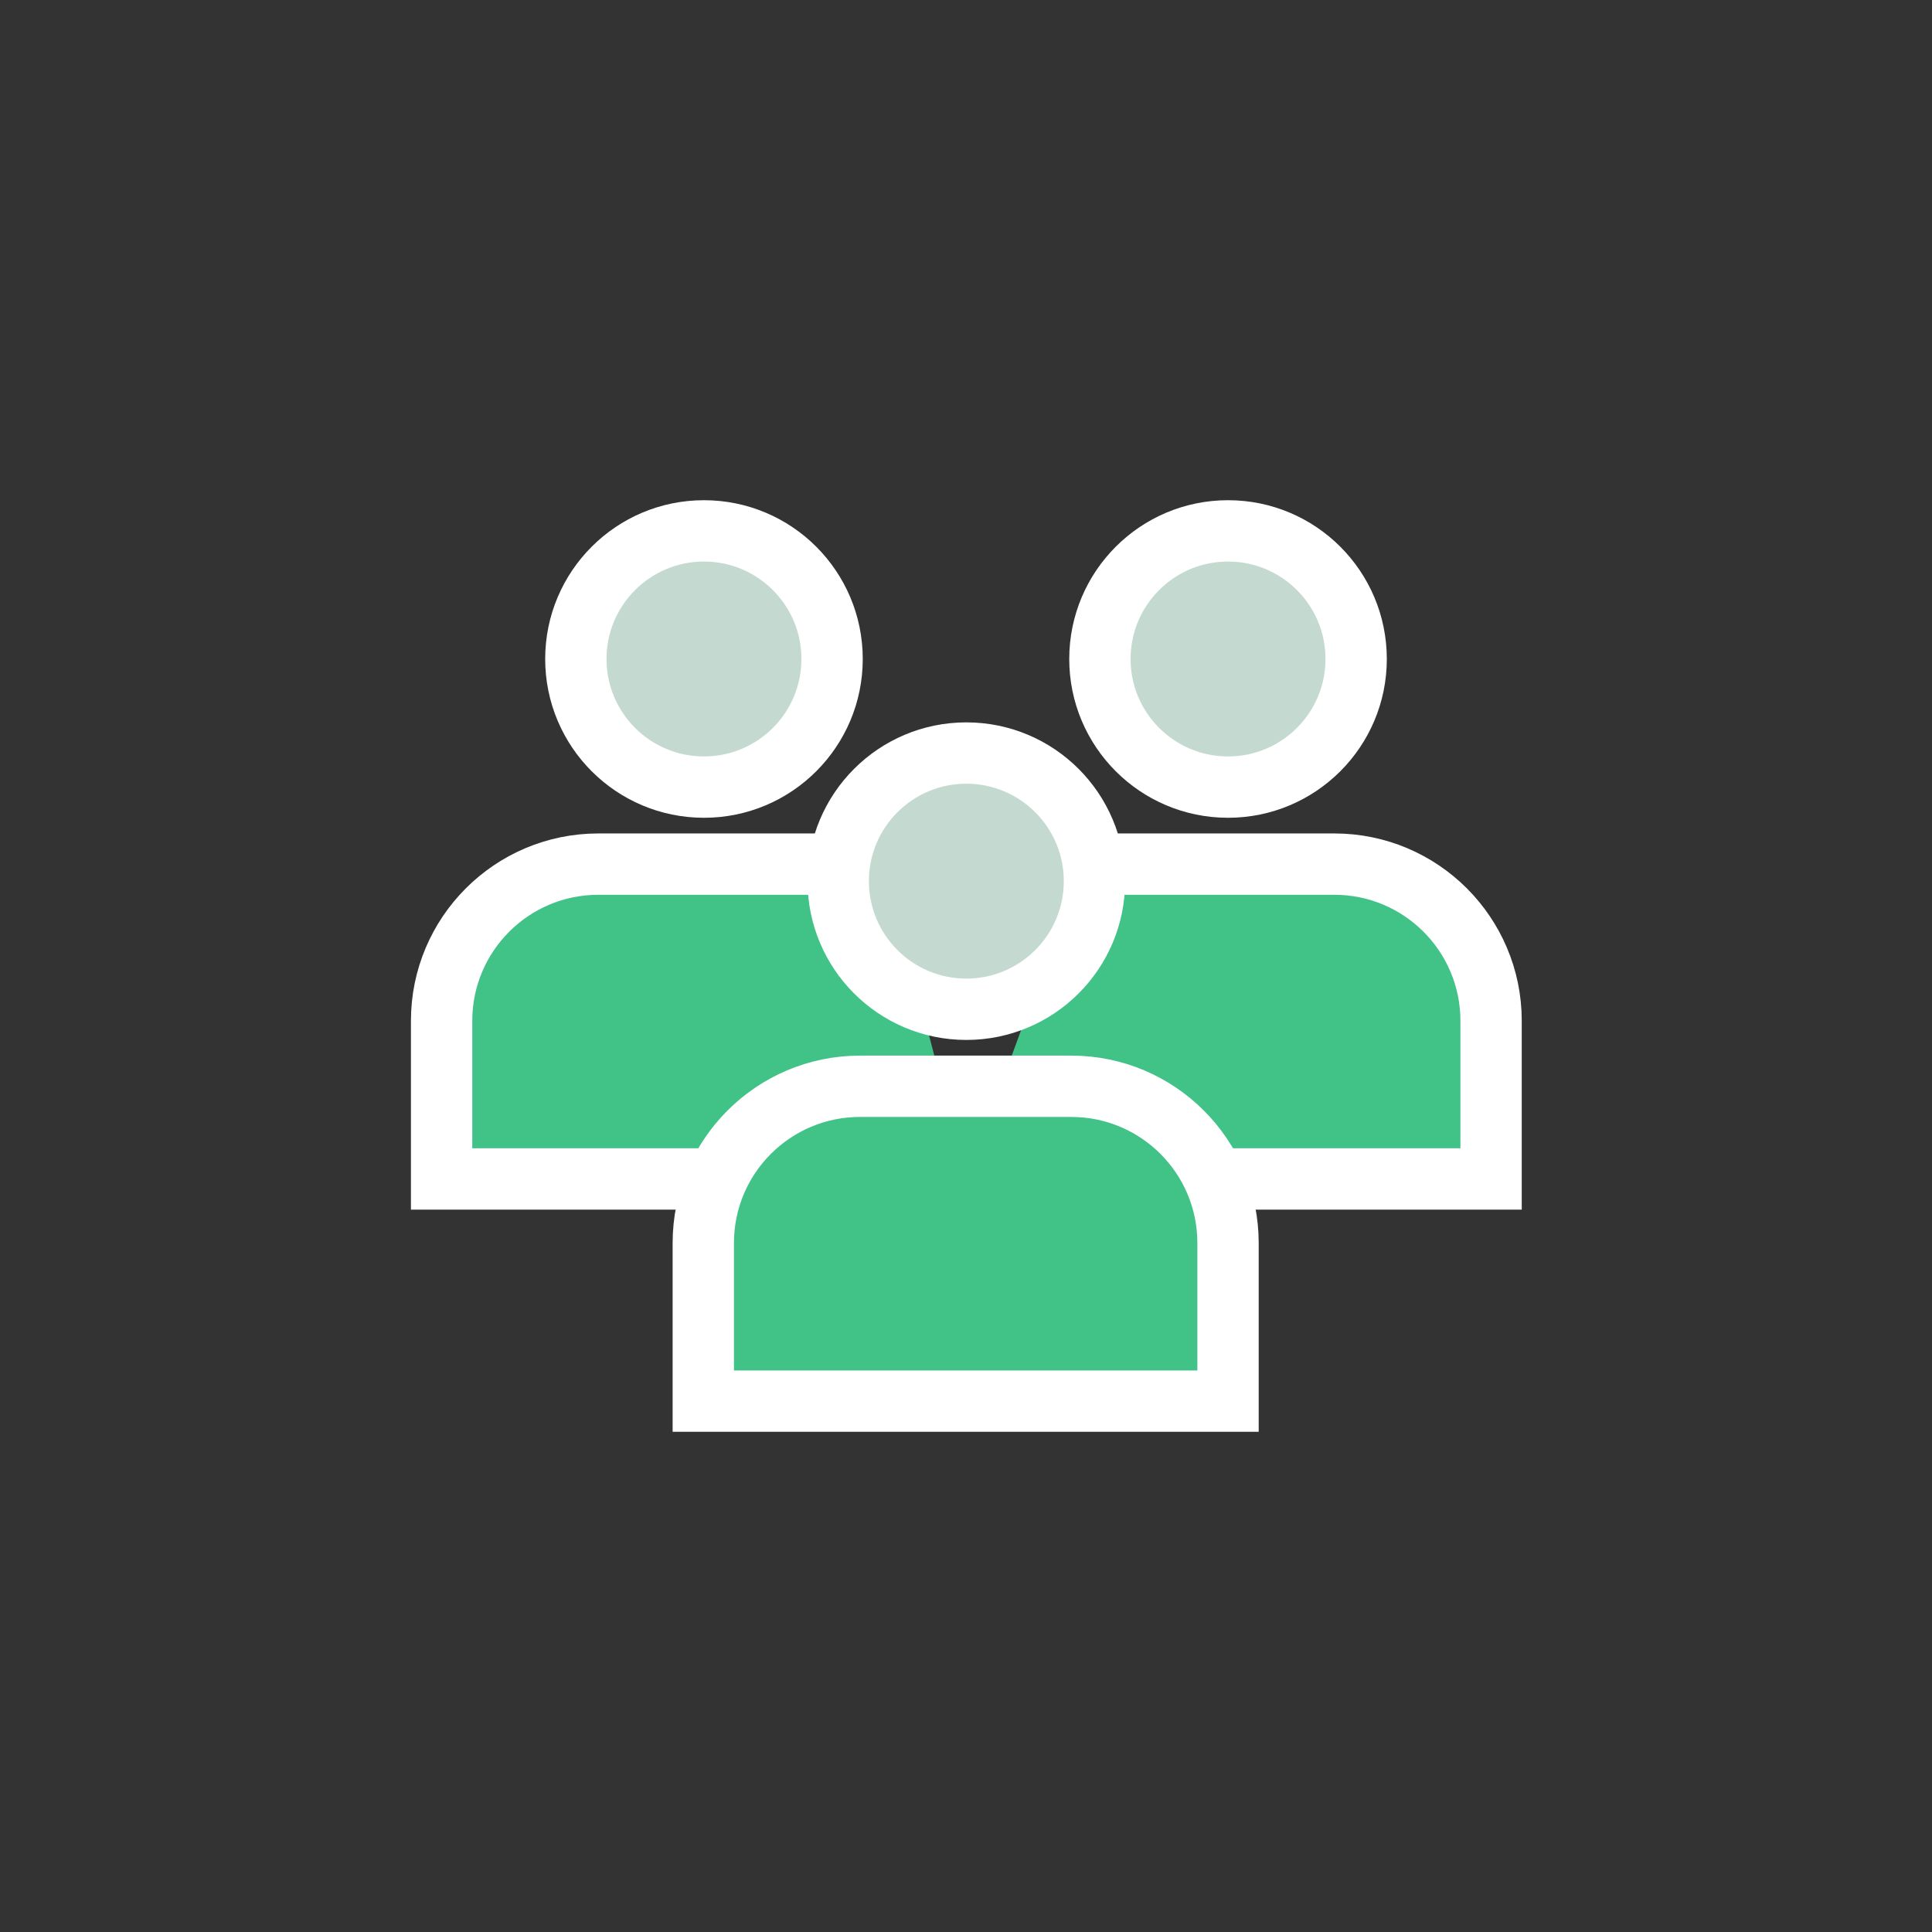
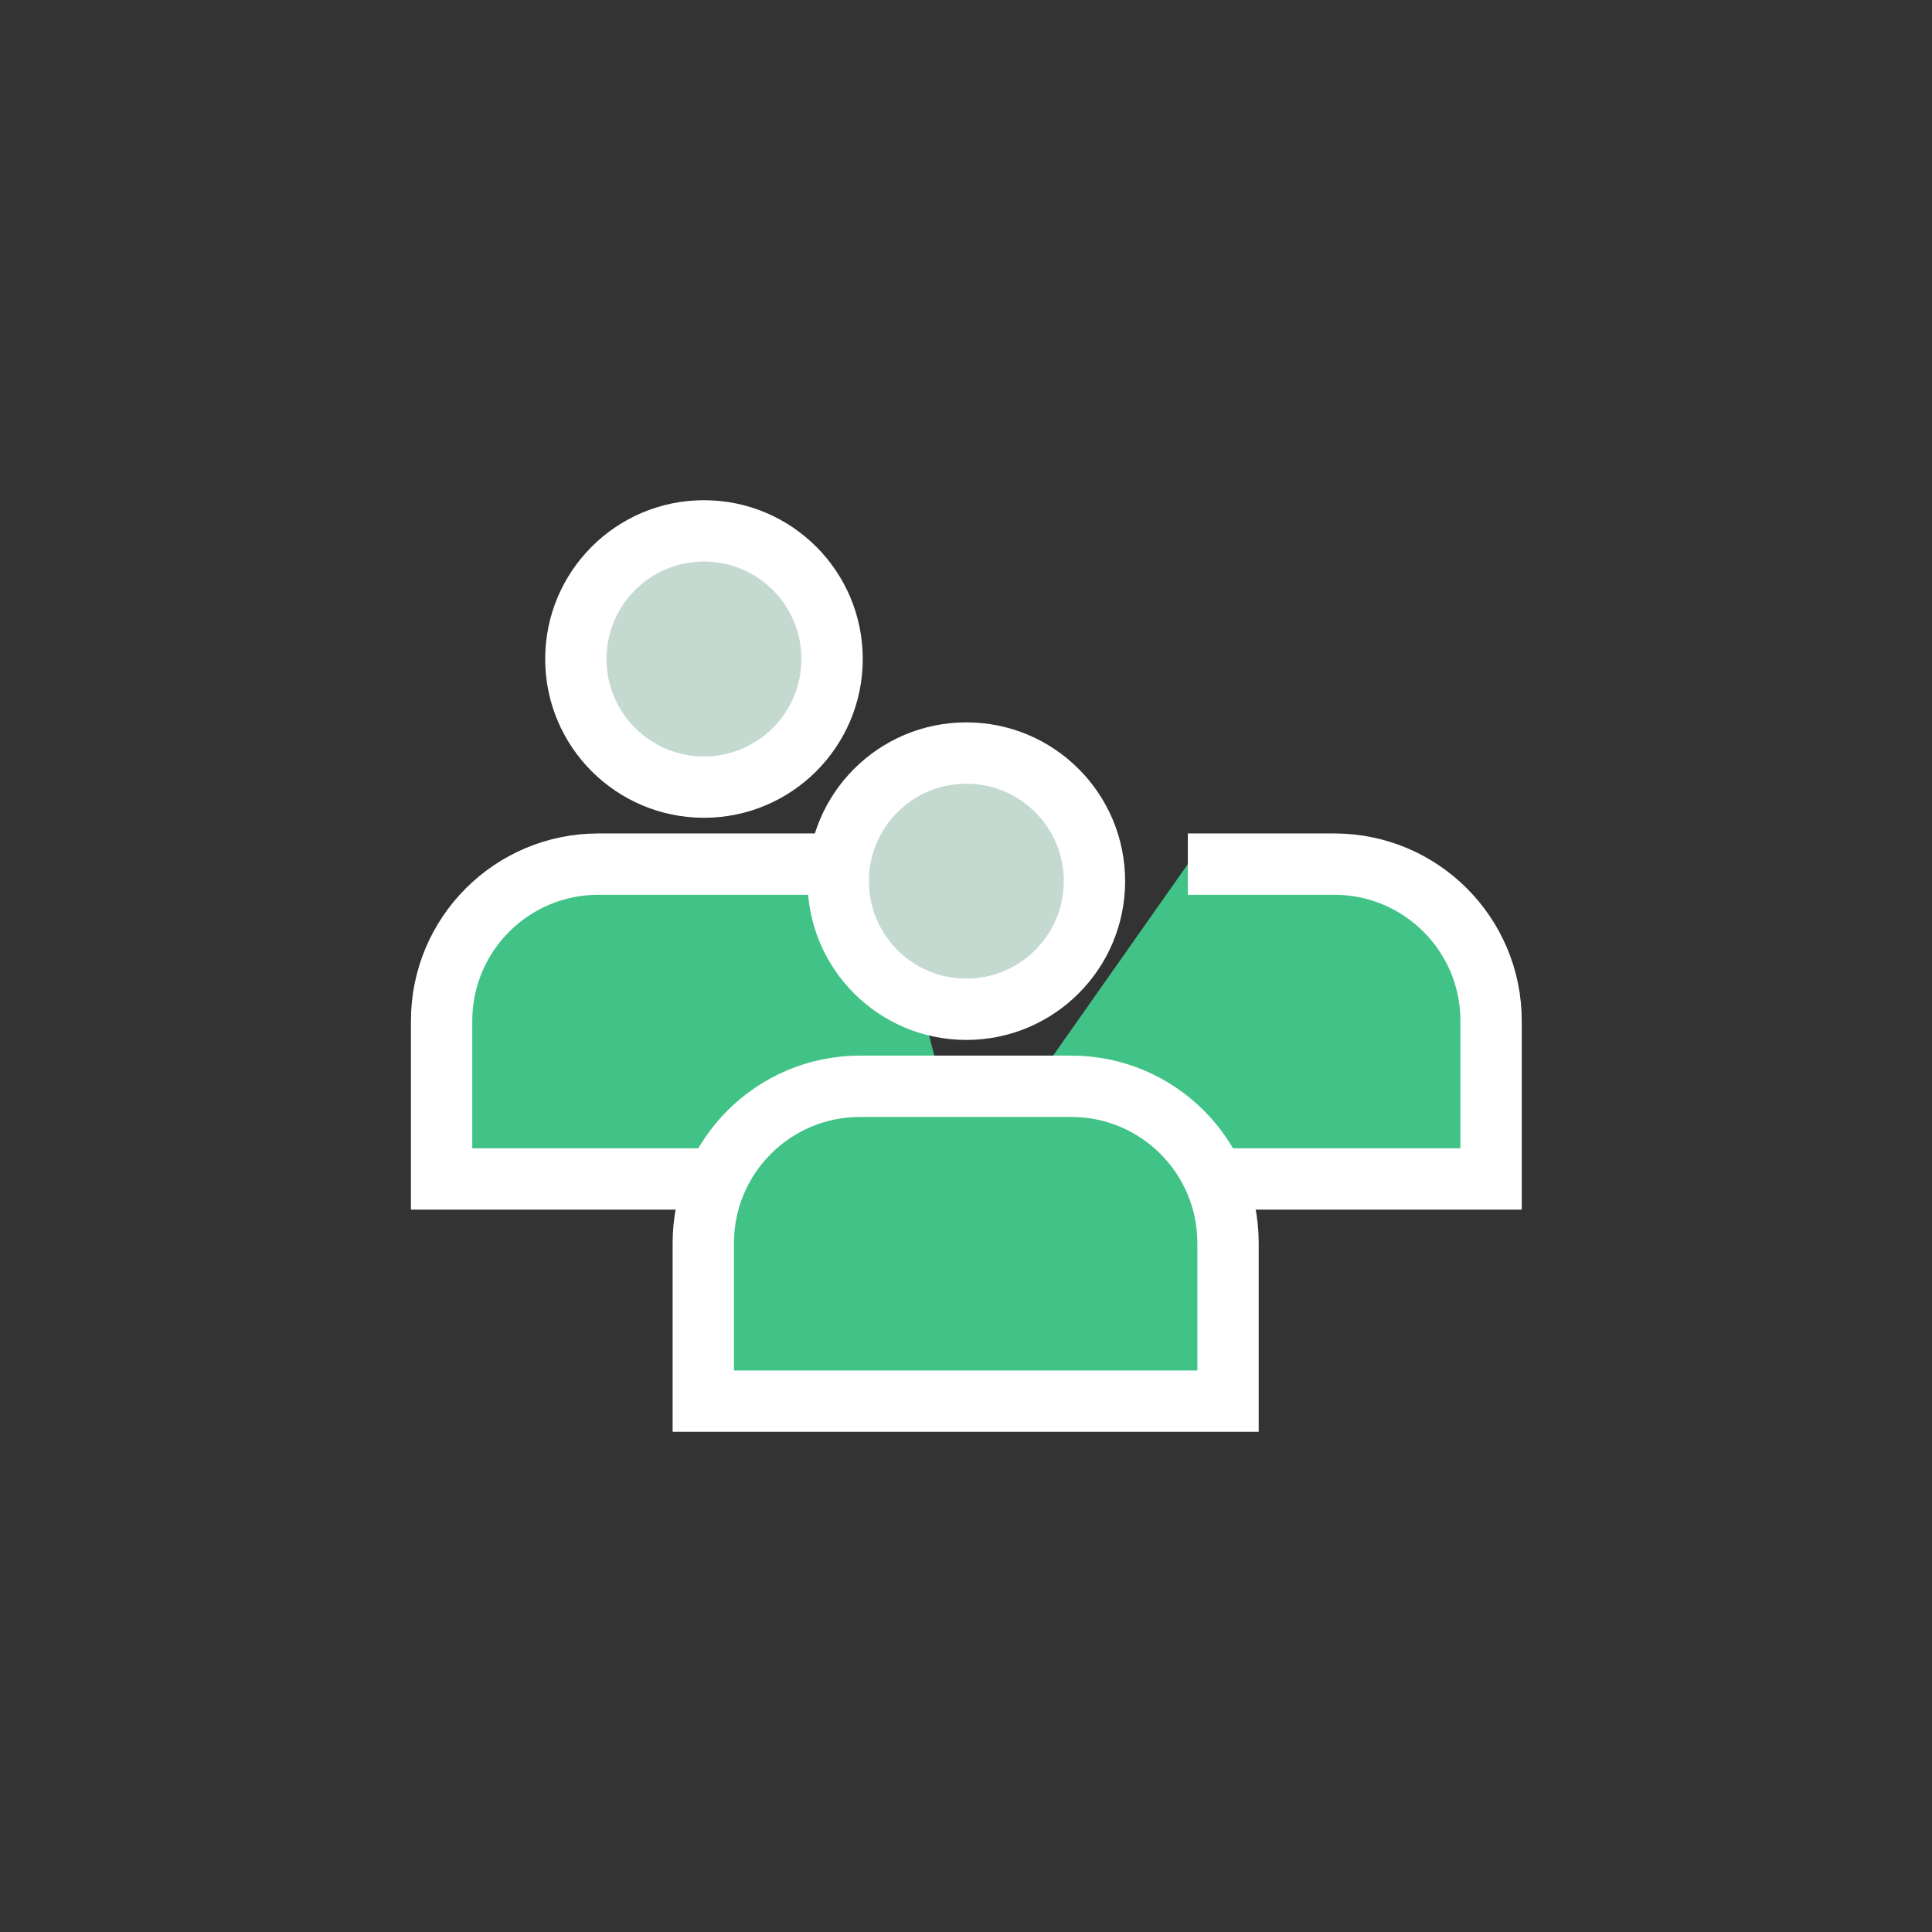
<svg xmlns="http://www.w3.org/2000/svg" version="1.1" id="Laag_1" x="0px" y="0px" viewBox="0 0 283.5 283.5" style="enable-background:new 0 0 283.5 283.5;" xml:space="preserve">
  <rect x="0" y="0" width="283.5" height="283.5" fill="#333333" stroke="none" />
  <style type="text/css">
	.st0{fill:#41C387;stroke:#FFFFFF;stroke-width:9;stroke-miterlimit:10;}
	.st1{fill:#C4DAD0;stroke:#FFFFFF;stroke-width:9;stroke-miterlimit:10;}
	.st2{fill:none;stroke:#FFFFFF;stroke-width:9;stroke-miterlimit:10;}
</style>
  <g>
    <path class="st0" d="M129.8,126.8h-26.5H87.8c-12.7,0-23,10.3-23,23V173h38.5h38.5" />
    <circle class="st1" cx="103.3" cy="96.7" r="18.8" />
-     <path class="st0" d="M141.8,173h38.5h38.5v-23.2c0-12.7-10.3-23-23-23h-15.5h-21.5" />
-     <circle class="st1" cx="180.2" cy="96.7" r="18.8" />
+     <path class="st0" d="M141.8,173h38.5h38.5v-23.2c0-12.7-10.3-23-23-23h-21.5" />
    <path class="st0" d="M157.2,159.4h-15.5h-15.5c-12.7,0-23,10.3-23,23v23.2h38.5h38.5v-23.2C180.2,169.7,169.9,159.4,157.2,159.4z" />
    <circle class="st1" cx="141.8" cy="129.3" r="18.8" />
  </g>
  <path class="st2" d="M164,133.1" />
</svg>